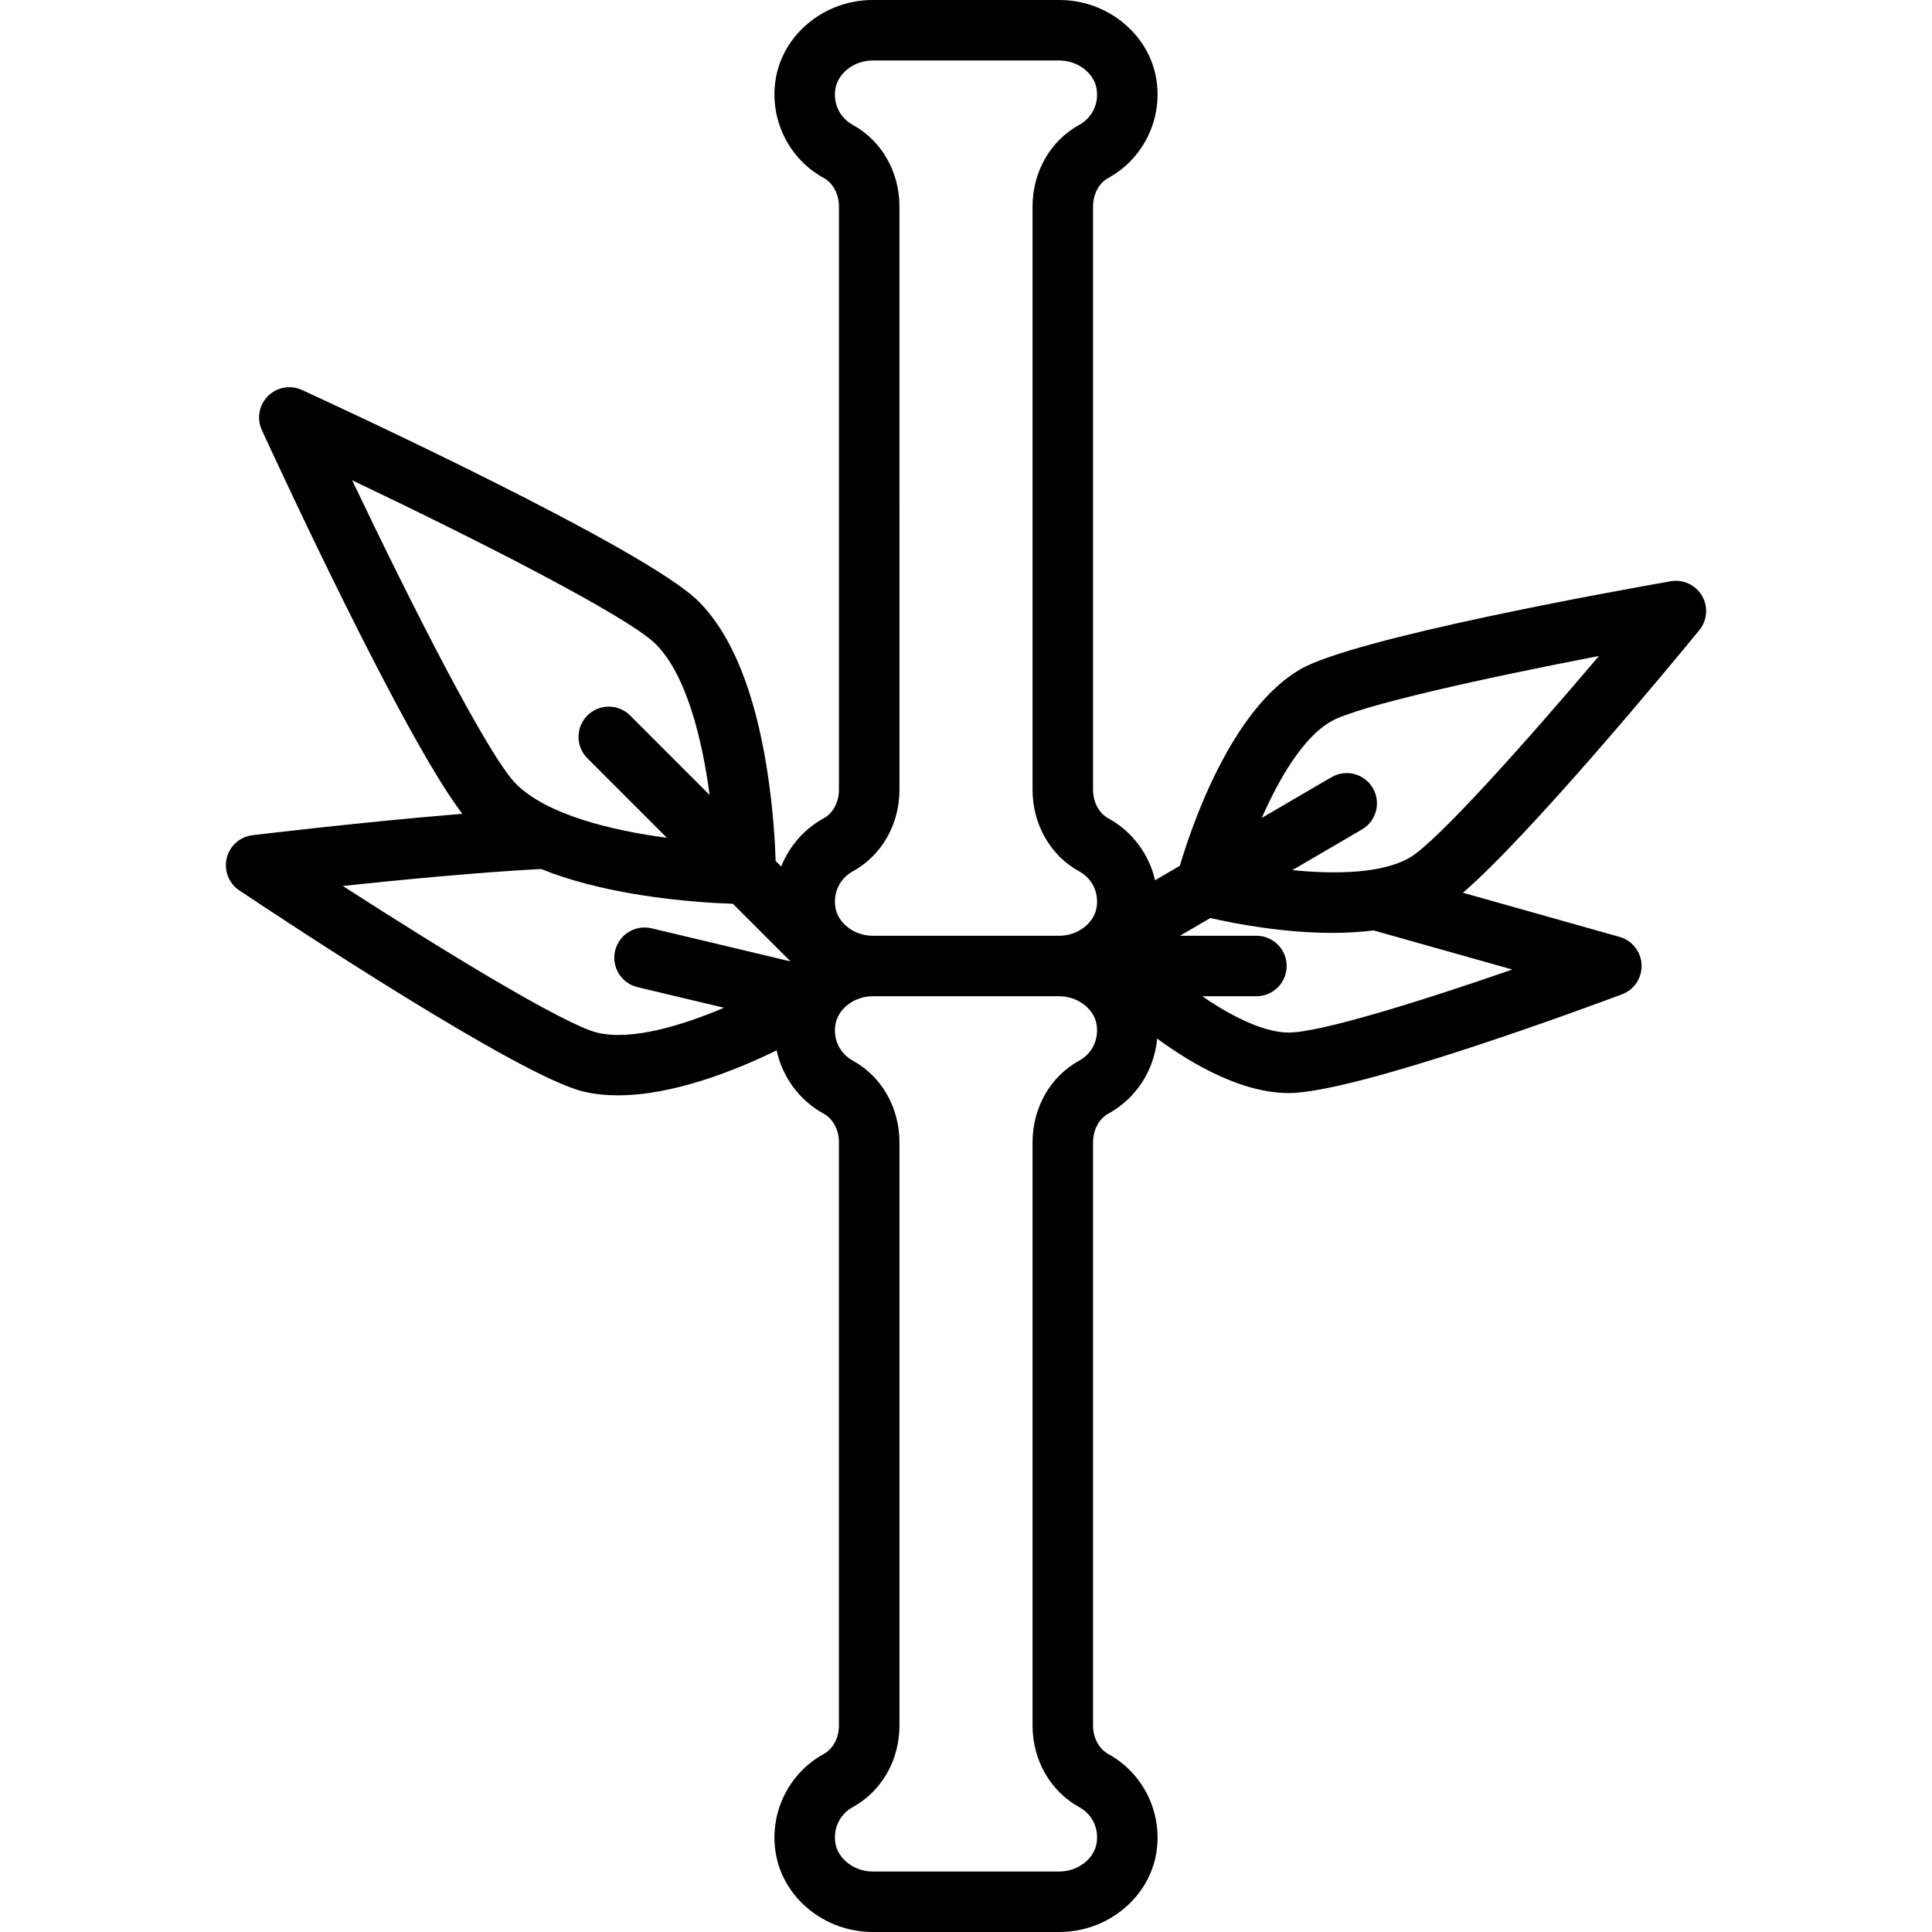
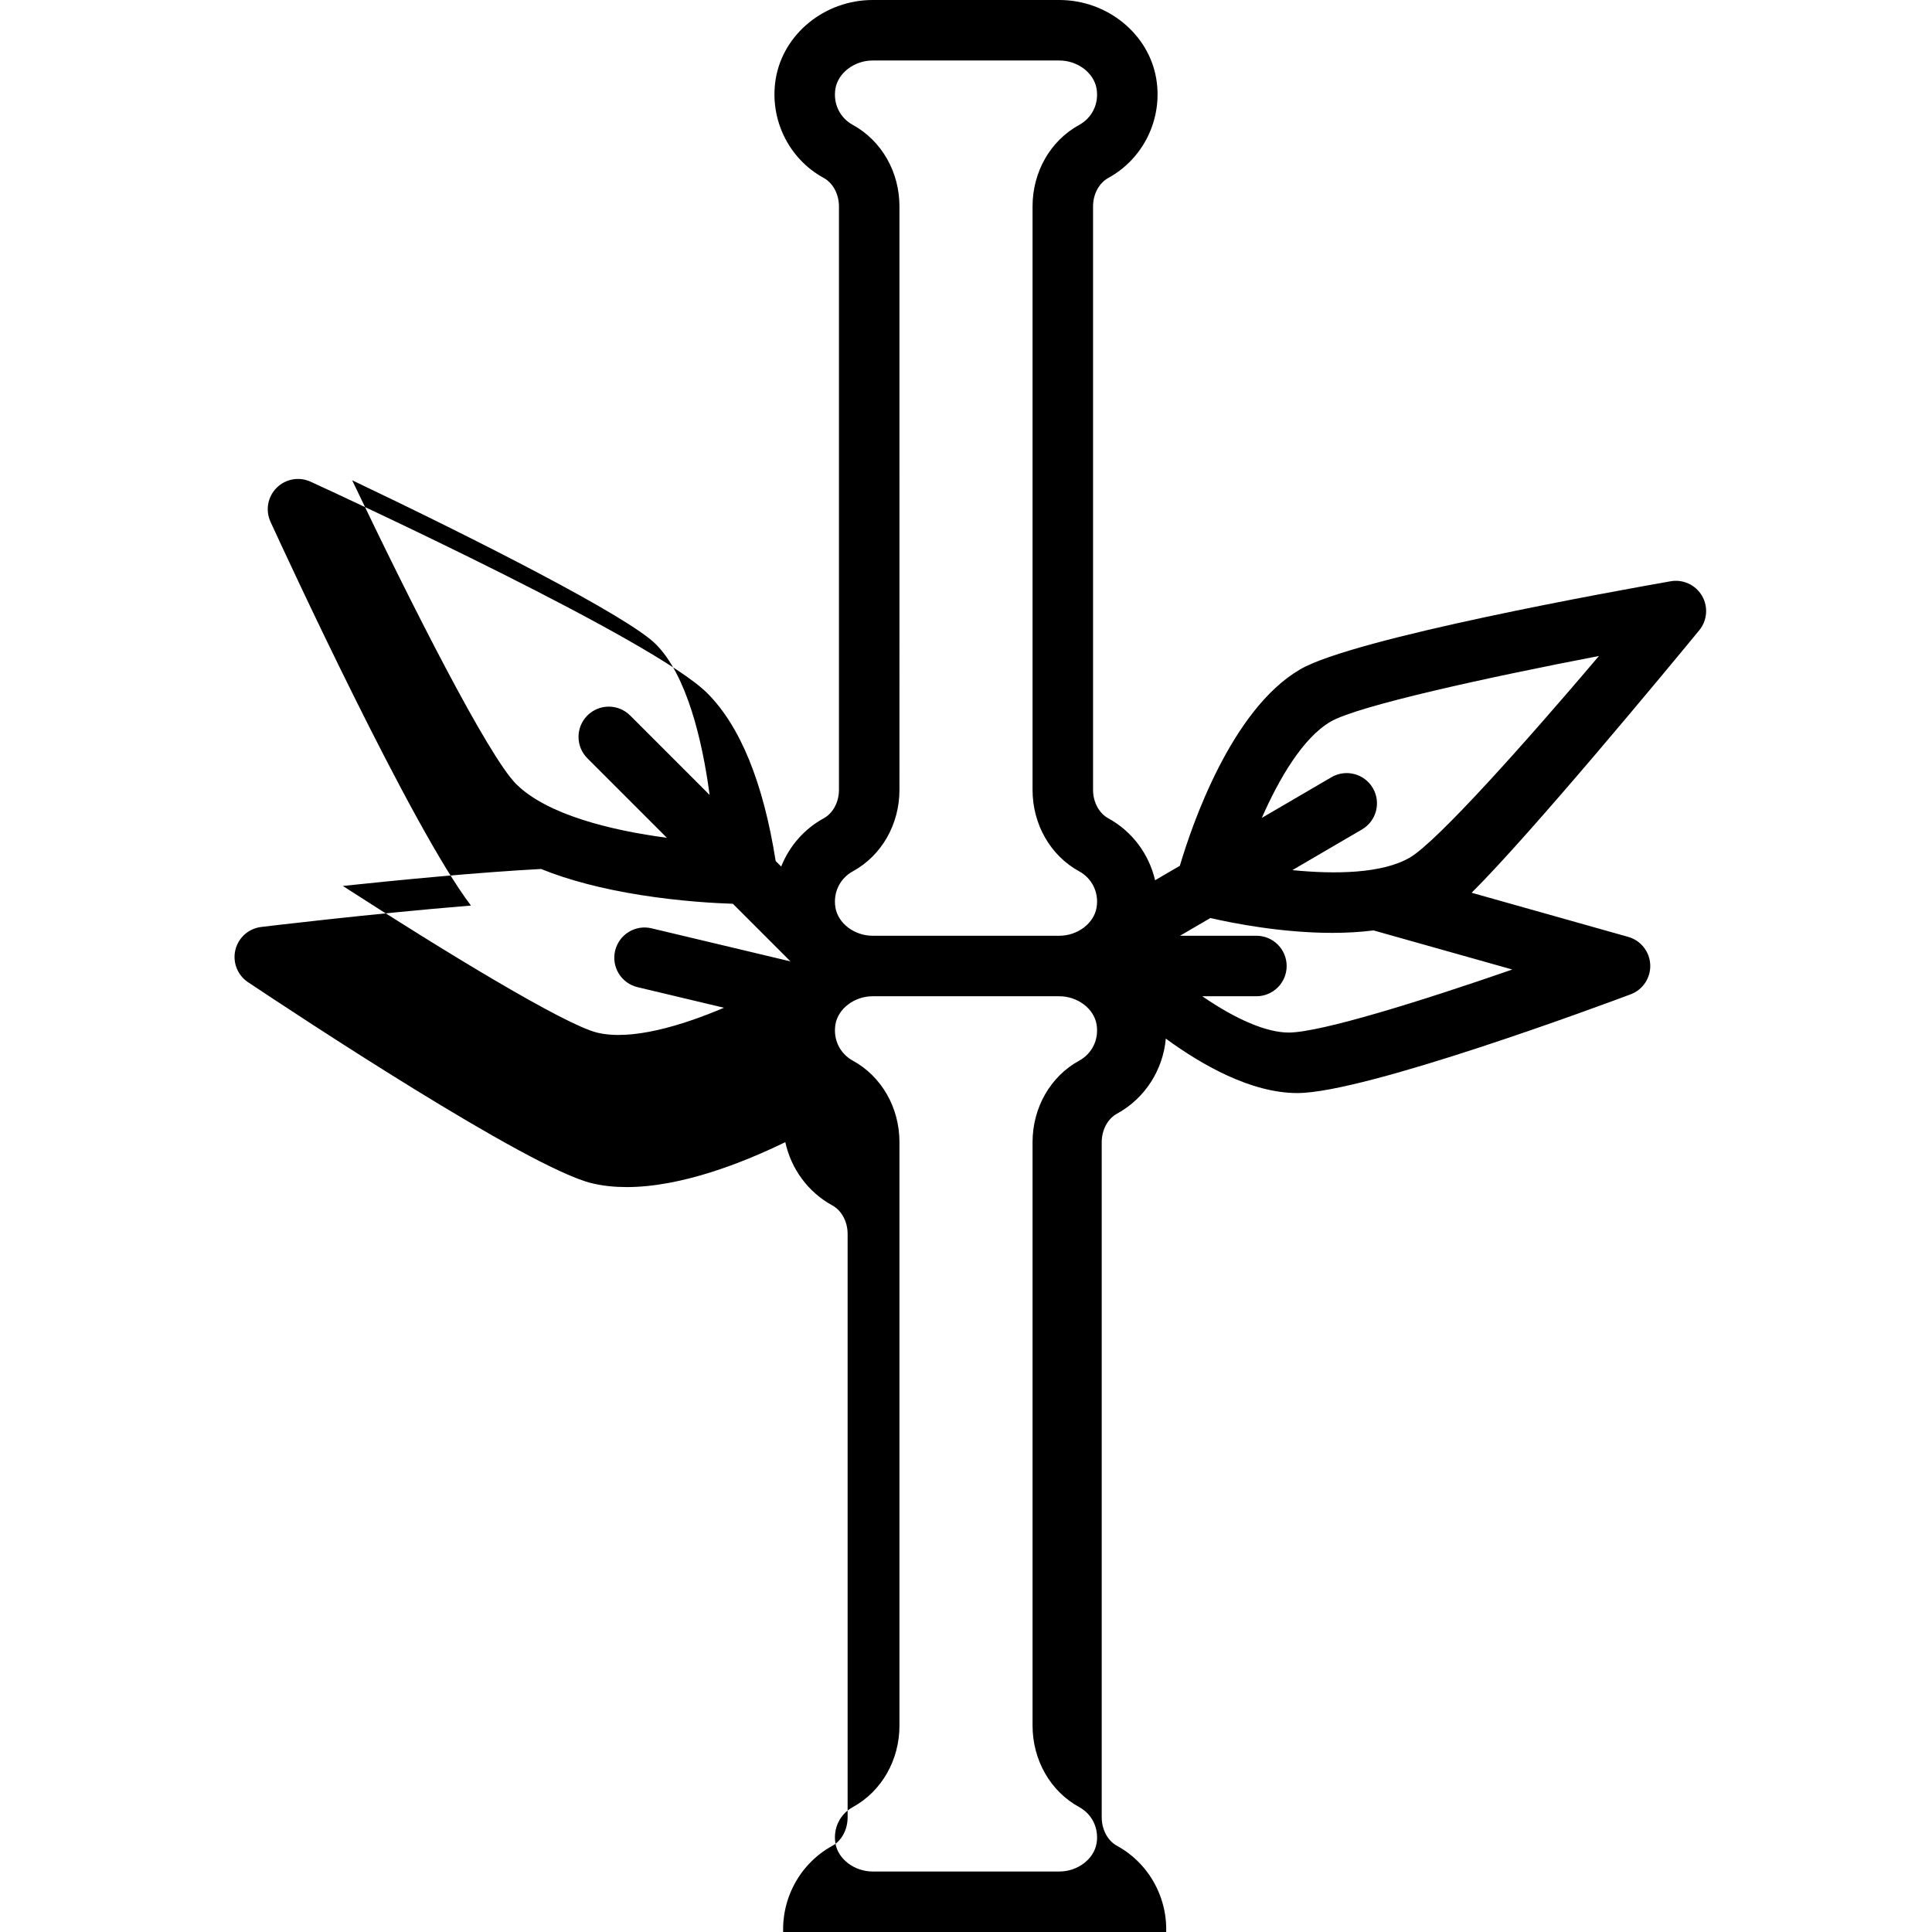
<svg xmlns="http://www.w3.org/2000/svg" version="1.1" id="Layer_1" x="0px" y="0px" viewBox="0 0 512 512" style="enable-background:new 0 0 512 512;" xml:space="preserve">
  <g>
    <g>
-       <path d="M450.323,167.022c2.127-2.592,2.416-6.234,0.725-9.128c-1.692-2.896-5.007-4.433-8.307-3.852    c-13.896,2.438-83.936,15.023-98.219,23.366c-18.267,10.671-28.713,41.424-31.852,52.035l-6.561,3.832    c-1.591-6.866-6.008-12.92-12.41-16.424c-2.448-1.339-4.029-4.296-4.029-7.532V54.698c0-3.237,1.581-6.194,4.029-7.532    c9.337-5.108,14.455-15.64,12.736-26.206C304.491,9.011,293.444,0,280.739,0h-49.476c-12.705,0-23.752,9.011-25.696,20.959    c-1.719,10.566,3.399,21.098,12.736,26.206c2.447,1.338,4.029,4.296,4.029,7.533v154.62c0,3.237-1.581,6.193-4.029,7.533    c-5.245,2.87-9.158,7.451-11.276,12.789l-1.468-1.468c-0.154-4.74-0.656-13.924-2.297-24.315    c-3.279-20.766-9.376-35.731-18.123-44.477c-13.97-13.971-95.827-51.772-105.115-56.036c-3.046-1.398-6.642-0.754-9.014,1.617    c-2.372,2.371-3.015,5.967-1.617,9.014c3.994,8.701,37.424,81.095,53.119,101.69c-27.112,2.223-55.248,5.635-55.606,5.679    c-3.329,0.405-6.052,2.839-6.829,6.101s0.558,6.662,3.347,8.524c12.279,8.199,74.385,49.303,91.177,53.3    c2.923,0.696,6.007,1.005,9.18,1.005c14.497,0,30.824-6.454,42.038-11.91c1.518,7.014,5.969,13.22,12.483,16.784    c2.447,1.338,4.029,4.296,4.029,7.533v154.62c0,3.237-1.581,6.193-4.029,7.532c-9.335,5.108-14.454,15.639-12.736,26.205    c1.943,11.95,12.99,20.961,25.696,20.961h49.478c12.706,0,23.753-9.011,25.696-20.961c1.718-10.565-3.401-21.096-12.736-26.204    c-2.448-1.339-4.029-4.296-4.029-7.532V302.682c0-3.237,1.581-6.194,4.029-7.533c7.467-4.085,12.224-11.642,12.955-19.908    c9.554,6.993,22.599,14.43,34.858,14.43c18.035,0,81.185-23.486,88.326-26.164c3.245-1.216,5.341-4.381,5.195-7.844    c-0.145-3.462-2.499-6.439-5.835-7.379l-41.501-11.696C405.842,220.87,442.39,176.69,450.323,167.022z M93.32,127.272    c32.971,15.7,73.091,36.056,80.481,43.446c8.161,8.161,12.305,25.285,14.256,39.954l-21.058-21.058    c-3.13-3.131-8.206-3.131-11.337,0c-3.131,3.131-3.131,8.207,0,11.337l21.074,21.074c-14.663-1.943-31.786-6.087-39.969-14.271    C129.377,200.364,109.021,160.244,93.32,127.272z M172.669,246.012c-4.304-1.025-8.63,1.634-9.655,5.942    c-1.025,4.308,1.634,8.63,5.942,9.655l22.905,5.455c-11.296,4.799-24.528,8.756-33.546,6.608    c-8.643-2.058-40.842-21.706-67.465-38.888c15.316-1.625,35.885-3.605,52.532-4.496c7.387,2.984,16.242,5.302,26.524,6.925    c10.391,1.641,19.576,2.143,24.315,2.297l15.27,15.27L172.669,246.012z M286.003,281.083    c-7.628,4.174-12.366,12.451-12.366,21.599v154.62c0,9.149,4.738,17.425,12.366,21.599c3.438,1.88,5.245,5.635,4.607,9.565    c-0.684,4.206-5.02,7.502-9.87,7.502h-49.478c-4.851,0-9.186-3.295-9.87-7.5c-0.639-3.93,1.169-7.685,4.607-9.567    c7.628-4.174,12.366-12.449,12.366-21.599v-154.62c0-9.149-4.738-17.425-12.365-21.599c-3.438-1.881-5.246-5.635-4.607-9.565    c0.684-4.206,5.02-7.5,9.87-7.5h49.476c4.851,0,9.186,3.295,9.87,7.501C291.248,275.447,289.441,279.202,286.003,281.083z     M290.61,240.483c-0.684,4.206-5.02,7.501-9.87,7.501h-0.001h-49.476h-0.001c-4.851,0-9.186-3.295-9.87-7.5    c-0.639-3.931,1.168-7.686,4.606-9.567c7.628-4.174,12.366-12.449,12.366-21.599V54.698c0-9.149-4.738-17.425-12.365-21.599    c-3.438-1.881-5.246-5.635-4.607-9.566c0.684-4.206,5.02-7.5,9.87-7.5h49.476c4.851,0,9.186,3.295,9.87,7.502    c0.639,3.929-1.168,7.684-4.607,9.565c-7.625,4.173-12.364,12.449-12.364,21.598v154.62c0,9.149,4.738,17.425,12.366,21.599    C289.441,232.798,291.248,236.553,290.61,240.483z M400.779,256.933c-23.944,8.306-50.855,16.704-59.267,16.704    c-5.797,0-13.896-3.414-22.891-9.62h14.34c4.427,0,8.017-3.589,8.017-8.017s-3.589-8.017-8.017-8.017h-20.245l8.041-4.697    c6.103,1.402,18.972,3.934,32.313,3.934c3.654,0,7.34-0.196,10.934-0.651L400.779,256.933z M373.64,227.254    c-7.336,4.285-19.848,4.464-31.154,3.339l18.451-10.778c3.823-2.233,5.112-7.143,2.879-10.966    c-2.233-3.823-7.143-5.113-10.966-2.879l-18.461,10.784c4.575-10.404,10.883-21.218,18.22-25.504    c7.211-4.211,41.662-11.743,71.132-17.407C404.332,196.733,380.85,223.043,373.64,227.254z" />
+       <path d="M450.323,167.022c2.127-2.592,2.416-6.234,0.725-9.128c-1.692-2.896-5.007-4.433-8.307-3.852    c-13.896,2.438-83.936,15.023-98.219,23.366c-18.267,10.671-28.713,41.424-31.852,52.035l-6.561,3.832    c-1.591-6.866-6.008-12.92-12.41-16.424c-2.448-1.339-4.029-4.296-4.029-7.532V54.698c0-3.237,1.581-6.194,4.029-7.532    c9.337-5.108,14.455-15.64,12.736-26.206C304.491,9.011,293.444,0,280.739,0h-49.476c-12.705,0-23.752,9.011-25.696,20.959    c-1.719,10.566,3.399,21.098,12.736,26.206c2.447,1.338,4.029,4.296,4.029,7.533v154.62c0,3.237-1.581,6.193-4.029,7.533    c-5.245,2.87-9.158,7.451-11.276,12.789l-1.468-1.468c-3.279-20.766-9.376-35.731-18.123-44.477c-13.97-13.971-95.827-51.772-105.115-56.036c-3.046-1.398-6.642-0.754-9.014,1.617    c-2.372,2.371-3.015,5.967-1.617,9.014c3.994,8.701,37.424,81.095,53.119,101.69c-27.112,2.223-55.248,5.635-55.606,5.679    c-3.329,0.405-6.052,2.839-6.829,6.101s0.558,6.662,3.347,8.524c12.279,8.199,74.385,49.303,91.177,53.3    c2.923,0.696,6.007,1.005,9.18,1.005c14.497,0,30.824-6.454,42.038-11.91c1.518,7.014,5.969,13.22,12.483,16.784    c2.447,1.338,4.029,4.296,4.029,7.533v154.62c0,3.237-1.581,6.193-4.029,7.532c-9.335,5.108-14.454,15.639-12.736,26.205    c1.943,11.95,12.99,20.961,25.696,20.961h49.478c12.706,0,23.753-9.011,25.696-20.961c1.718-10.565-3.401-21.096-12.736-26.204    c-2.448-1.339-4.029-4.296-4.029-7.532V302.682c0-3.237,1.581-6.194,4.029-7.533c7.467-4.085,12.224-11.642,12.955-19.908    c9.554,6.993,22.599,14.43,34.858,14.43c18.035,0,81.185-23.486,88.326-26.164c3.245-1.216,5.341-4.381,5.195-7.844    c-0.145-3.462-2.499-6.439-5.835-7.379l-41.501-11.696C405.842,220.87,442.39,176.69,450.323,167.022z M93.32,127.272    c32.971,15.7,73.091,36.056,80.481,43.446c8.161,8.161,12.305,25.285,14.256,39.954l-21.058-21.058    c-3.13-3.131-8.206-3.131-11.337,0c-3.131,3.131-3.131,8.207,0,11.337l21.074,21.074c-14.663-1.943-31.786-6.087-39.969-14.271    C129.377,200.364,109.021,160.244,93.32,127.272z M172.669,246.012c-4.304-1.025-8.63,1.634-9.655,5.942    c-1.025,4.308,1.634,8.63,5.942,9.655l22.905,5.455c-11.296,4.799-24.528,8.756-33.546,6.608    c-8.643-2.058-40.842-21.706-67.465-38.888c15.316-1.625,35.885-3.605,52.532-4.496c7.387,2.984,16.242,5.302,26.524,6.925    c10.391,1.641,19.576,2.143,24.315,2.297l15.27,15.27L172.669,246.012z M286.003,281.083    c-7.628,4.174-12.366,12.451-12.366,21.599v154.62c0,9.149,4.738,17.425,12.366,21.599c3.438,1.88,5.245,5.635,4.607,9.565    c-0.684,4.206-5.02,7.502-9.87,7.502h-49.478c-4.851,0-9.186-3.295-9.87-7.5c-0.639-3.93,1.169-7.685,4.607-9.567    c7.628-4.174,12.366-12.449,12.366-21.599v-154.62c0-9.149-4.738-17.425-12.365-21.599c-3.438-1.881-5.246-5.635-4.607-9.565    c0.684-4.206,5.02-7.5,9.87-7.5h49.476c4.851,0,9.186,3.295,9.87,7.501C291.248,275.447,289.441,279.202,286.003,281.083z     M290.61,240.483c-0.684,4.206-5.02,7.501-9.87,7.501h-0.001h-49.476h-0.001c-4.851,0-9.186-3.295-9.87-7.5    c-0.639-3.931,1.168-7.686,4.606-9.567c7.628-4.174,12.366-12.449,12.366-21.599V54.698c0-9.149-4.738-17.425-12.365-21.599    c-3.438-1.881-5.246-5.635-4.607-9.566c0.684-4.206,5.02-7.5,9.87-7.5h49.476c4.851,0,9.186,3.295,9.87,7.502    c0.639,3.929-1.168,7.684-4.607,9.565c-7.625,4.173-12.364,12.449-12.364,21.598v154.62c0,9.149,4.738,17.425,12.366,21.599    C289.441,232.798,291.248,236.553,290.61,240.483z M400.779,256.933c-23.944,8.306-50.855,16.704-59.267,16.704    c-5.797,0-13.896-3.414-22.891-9.62h14.34c4.427,0,8.017-3.589,8.017-8.017s-3.589-8.017-8.017-8.017h-20.245l8.041-4.697    c6.103,1.402,18.972,3.934,32.313,3.934c3.654,0,7.34-0.196,10.934-0.651L400.779,256.933z M373.64,227.254    c-7.336,4.285-19.848,4.464-31.154,3.339l18.451-10.778c3.823-2.233,5.112-7.143,2.879-10.966    c-2.233-3.823-7.143-5.113-10.966-2.879l-18.461,10.784c4.575-10.404,10.883-21.218,18.22-25.504    c7.211-4.211,41.662-11.743,71.132-17.407C404.332,196.733,380.85,223.043,373.64,227.254z" />
    </g>
  </g>
  <g>
</g>
  <g>
</g>
  <g>
</g>
  <g>
</g>
  <g>
</g>
  <g>
</g>
  <g>
</g>
  <g>
</g>
  <g>
</g>
  <g>
</g>
  <g>
</g>
  <g>
</g>
  <g>
</g>
  <g>
</g>
  <g>
</g>
</svg>